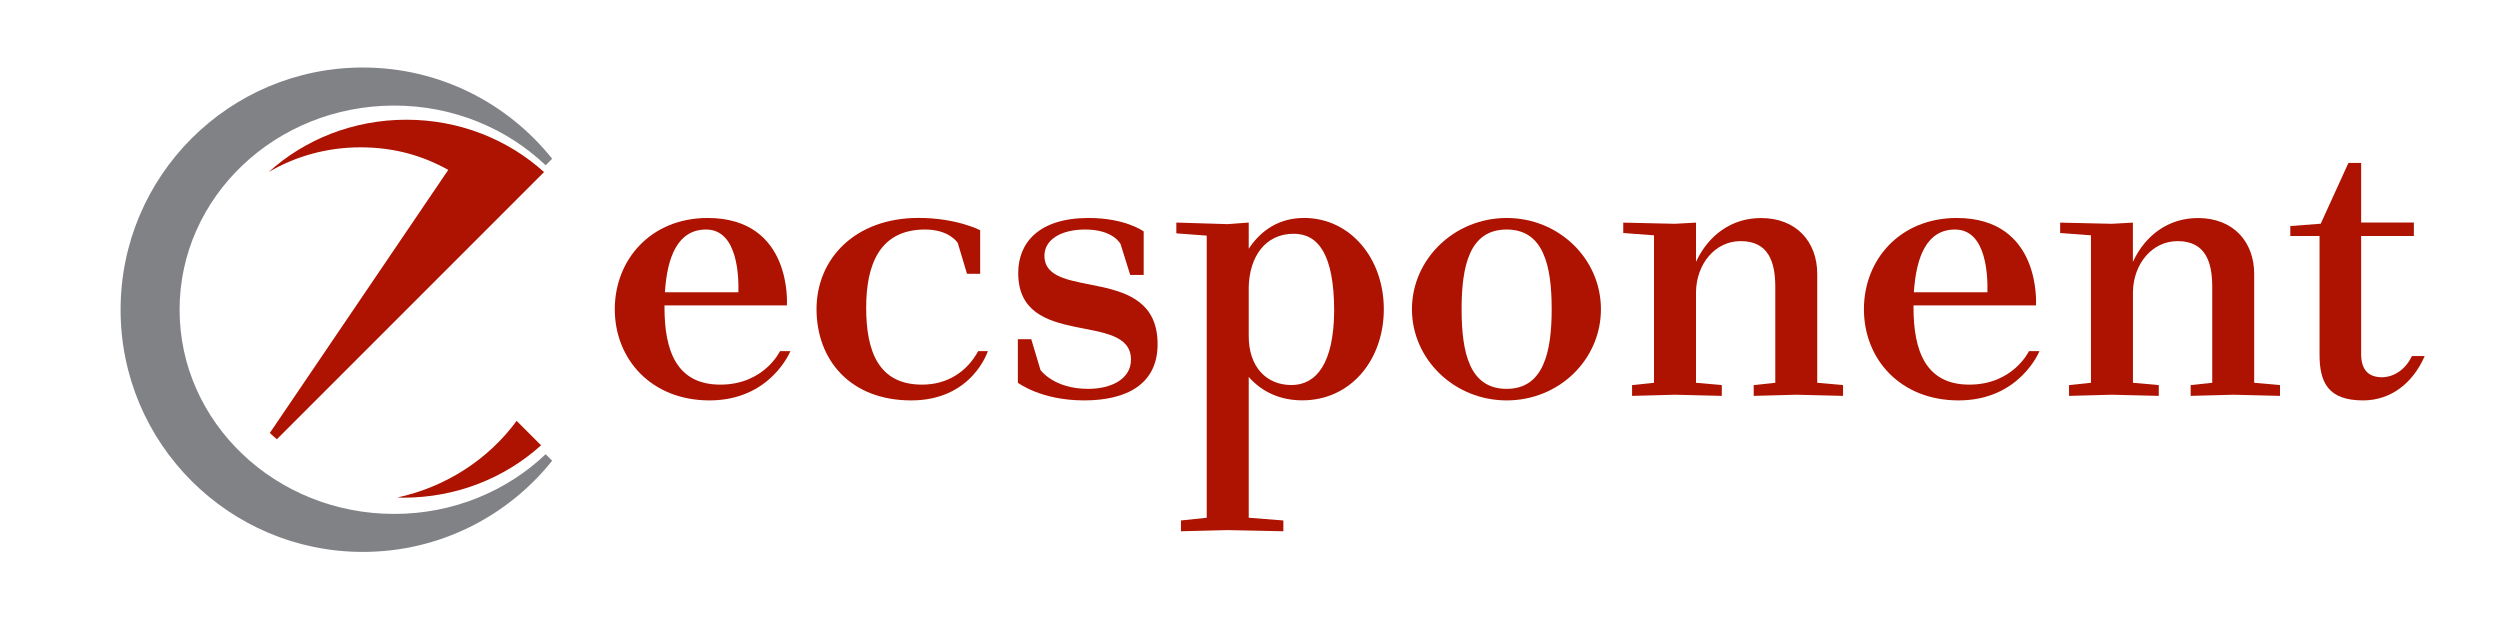
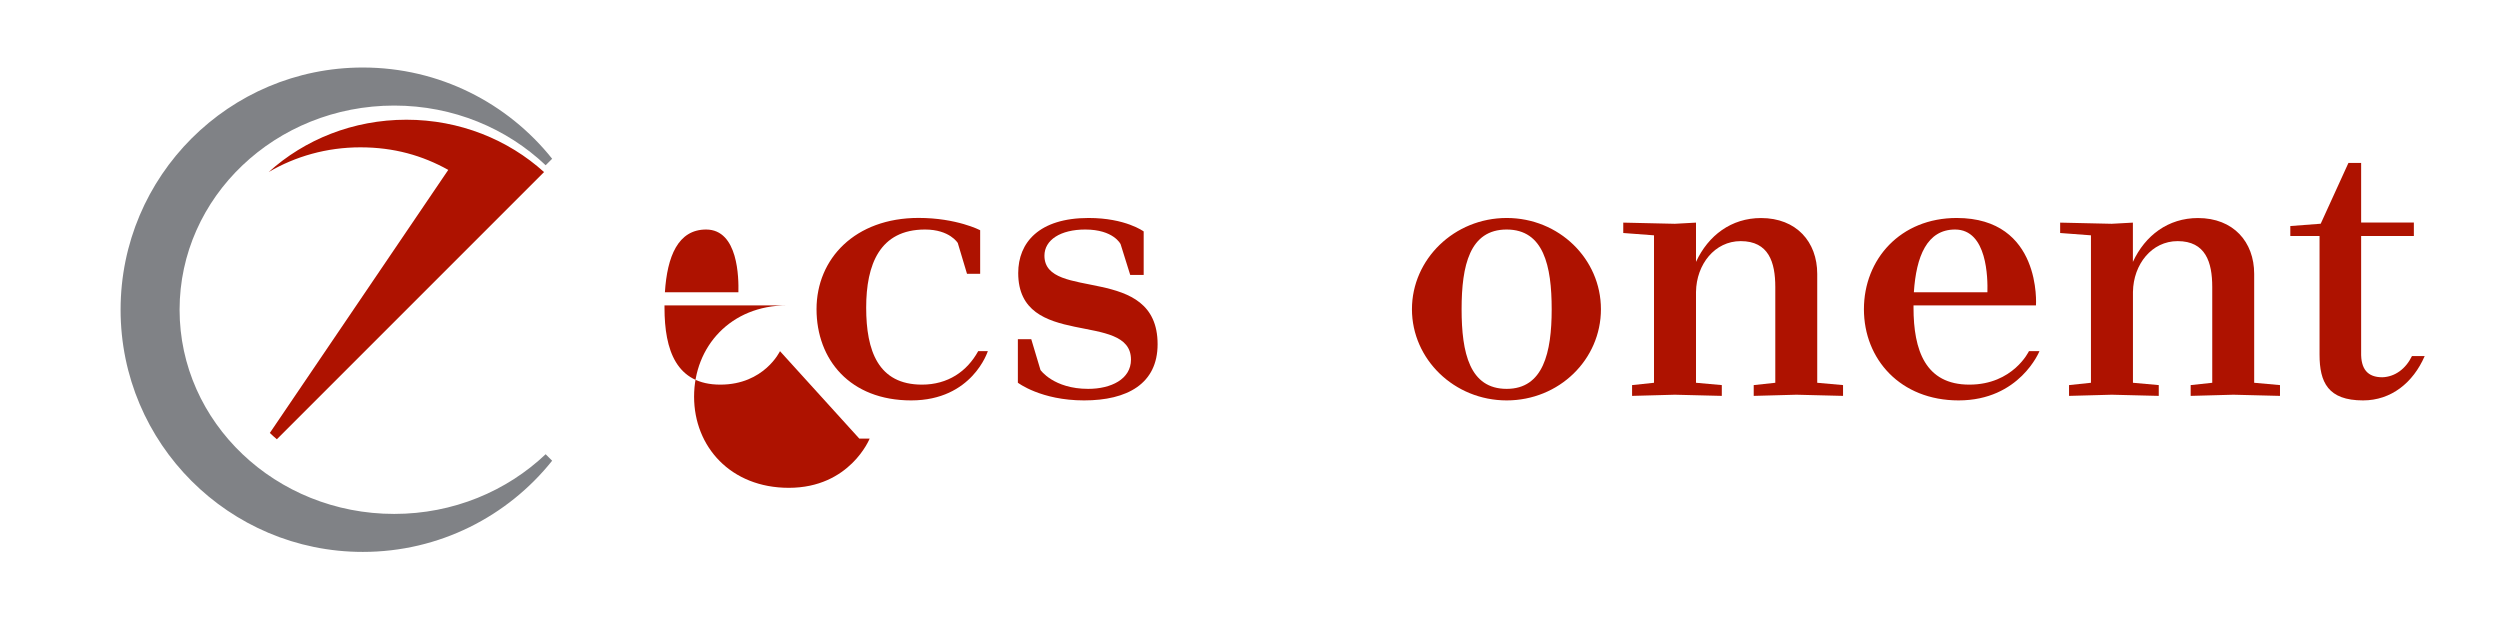
<svg xmlns="http://www.w3.org/2000/svg" id="Layer_1" data-name="Layer 1" viewBox="0 0 431 106.81">
  <defs>
    <style>
      .cls-1 {
        fill: #ae1200;
      }

      .cls-2 {
        fill: #808286;
      }
    </style>
  </defs>
  <g>
    <path class="cls-2" d="M94.07,28.49c-6.69-6.35-15.91-10.29-26.11-10.29-20.44,0-37,15.76-37,35.2s16.57,35.2,37,35.2c10.2,0,19.42-3.94,26.11-10.29l1.12,1.12c-7.65,9.58-19.43,15.72-32.64,15.72-23.06,0-41.76-18.69-41.76-41.75S39.49,11.64,62.55,11.64c13.21,0,24.99,6.14,32.64,15.73l-1.12,1.12" />
-     <path class="cls-1" d="M68.46,85.77c.36,0,.72.03,1.08.03,9.2,0,17.56-3.44,23.74-9.03l-4.21-4.21c-4.83,6.57-12.12,11.39-20.61,13.22" />
    <path class="cls-1" d="M93.8,29.67c-6.18-5.59-14.54-9.03-23.74-9.03s-17.56,3.43-23.74,9.02h0c4.59-2.7,10.01-4.26,15.81-4.26s10.7,1.41,15.15,3.89l-30.76,45.35c.39.37.79.74,1.21,1.09l46.05-46.05h0Z" />
  </g>
  <g>
-     <path class="cls-1" d="M134.47,60.54s-2.72,5.77-10.29,5.77-9.62-5.9-9.62-13.27v-.39h21.1s1.07-15.07-13.67-15.07c-9.69,0-16,7.1-16,15.73s6.31,15.72,16.33,15.72c10.55,0,13.94-8.49,13.94-8.49h-1.79ZM121.73,39.57c5.57,0,5.63,8.43,5.57,10.82h-12.67c.39-6.18,2.26-10.82,7.1-10.82h0Z" />
+     <path class="cls-1" d="M134.47,60.54s-2.72,5.77-10.29,5.77-9.62-5.9-9.62-13.27v-.39h21.1c-9.69,0-16,7.1-16,15.73s6.31,15.72,16.33,15.72c10.55,0,13.94-8.49,13.94-8.49h-1.79ZM121.73,39.57c5.57,0,5.63,8.43,5.57,10.82h-12.67c.39-6.18,2.26-10.82,7.1-10.82h0Z" />
    <path class="cls-1" d="M168.97,47.2h-2.26l-1.59-5.31s-1.39-2.32-5.64-2.32c-7.83,0-10.15,6.04-10.15,13.47s2.06,13.27,9.62,13.27c4.45,0,7.76-2.26,9.69-5.77h1.66s-2.66,8.49-13.21,8.49-16.32-7.03-16.32-15.73,6.64-15.73,17.59-15.73c6.57,0,10.62,2.12,10.62,2.12v7.5h-.01Z" />
    <path class="cls-1" d="M175.47,58.48h2.32l1.59,5.31s2.26,3.25,8.23,3.25c3.92,0,7.37-1.66,7.37-5.04,0-8.49-19.44-1.66-19.44-14.93,0-5.24,3.58-9.49,12.14-9.49,6.37,0,9.49,2.32,9.49,2.32v7.5h-2.32l-1.66-5.31s-1.19-2.52-6.1-2.52c-4.25,0-7.03,1.79-7.03,4.51,0,7.96,19.51,1.26,19.51,15.26,0,6.83-5.24,9.69-12.68,9.69s-11.41-3.05-11.41-3.05v-7.5h0Z" />
-     <path class="cls-1" d="M224.77,37.58c-4.17,0-7.36,2.06-9.49,5.31v-4.52l-3.65.27-8.83-.27v1.86l5.24.39v48.64l-4.44.47v1.86l8.03-.2,9.62.2v-1.86l-5.97-.47v-24.28c2.26,2.59,5.44,4.04,9.22,4.04,8.43,0,14.07-7.03,14.07-15.72s-5.71-15.73-13.81-15.73h0ZM222.65,66.38c-4.38,0-7.37-3.18-7.37-8.43v-8.49c.13-5.11,2.78-9.16,7.76-9.16,4.11,0,6.97,3.38,6.97,13.34-.07,8.96-3.05,12.74-7.37,12.74h0Z" />
    <path class="cls-1" d="M259.75,37.58c-9.03,0-16.33,7.1-16.33,15.73s7.3,15.72,16.33,15.72,16.25-7.03,16.25-15.72-7.24-15.73-16.25-15.73ZM259.75,67.04c-6.37,0-7.77-6.17-7.77-13.73s1.4-13.74,7.77-13.74,7.76,6.24,7.76,13.74-1.46,13.73-7.76,13.73Z" />
    <path class="cls-1" d="M279.85,40.17v-1.79l8.89.2,3.65-.2v6.77c2.12-4.58,6.1-7.56,11.21-7.56,6.1,0,9.69,4.11,9.69,9.62v18.78l4.45.4v1.86l-8.03-.2-7.37.2v-1.86l3.72-.4v-16.52c0-4.25-1.13-7.9-5.97-7.9-4.45,0-7.63,3.98-7.7,8.76v15.66l4.45.4v1.86l-8.1-.2-7.37.2v-1.86l3.78-.4v-25.42l-5.31-.4h0Z" />
    <path class="cls-1" d="M349.79,60.54s-2.72,5.77-10.28,5.77-9.62-5.9-9.62-13.27v-.39h21.11s1.06-15.07-13.67-15.07c-9.69,0-15.99,7.1-15.99,15.73s6.3,15.72,16.32,15.72c10.55,0,13.94-8.49,13.94-8.49h-1.81ZM337.05,39.57c5.58,0,5.64,8.43,5.58,10.82h-12.68c.4-6.18,2.26-10.82,7.1-10.82Z" />
    <path class="cls-1" d="M355.17,40.17v-1.79l8.89.2,3.65-.2v6.77c2.12-4.58,6.1-7.56,11.22-7.56,6.1,0,9.69,4.11,9.69,9.62v18.78l4.45.4v1.86l-8.03-.2-7.37.2v-1.86l3.72-.4v-16.52c0-4.25-1.13-7.9-5.97-7.9-4.45,0-7.63,3.98-7.7,8.76v15.66l4.45.4v1.86l-8.1-.2-7.37.2v-1.86l3.78-.4v-25.42l-5.31-.4h0Z" />
    <path class="cls-1" d="M418.01,61.4c-1.99,4.58-5.77,7.63-10.62,7.63-6.04,0-7.5-3.12-7.5-7.9v-20.44h-5.04v-1.72l5.24-.4,4.78-10.48h2.19v10.28h9.09v2.32h-9.09v20.04c-.07,2.92,1.13,4.31,3.65,4.31,2.19-.07,4.05-1.46,5.11-3.65h2.19Z" />
  </g>
</svg>